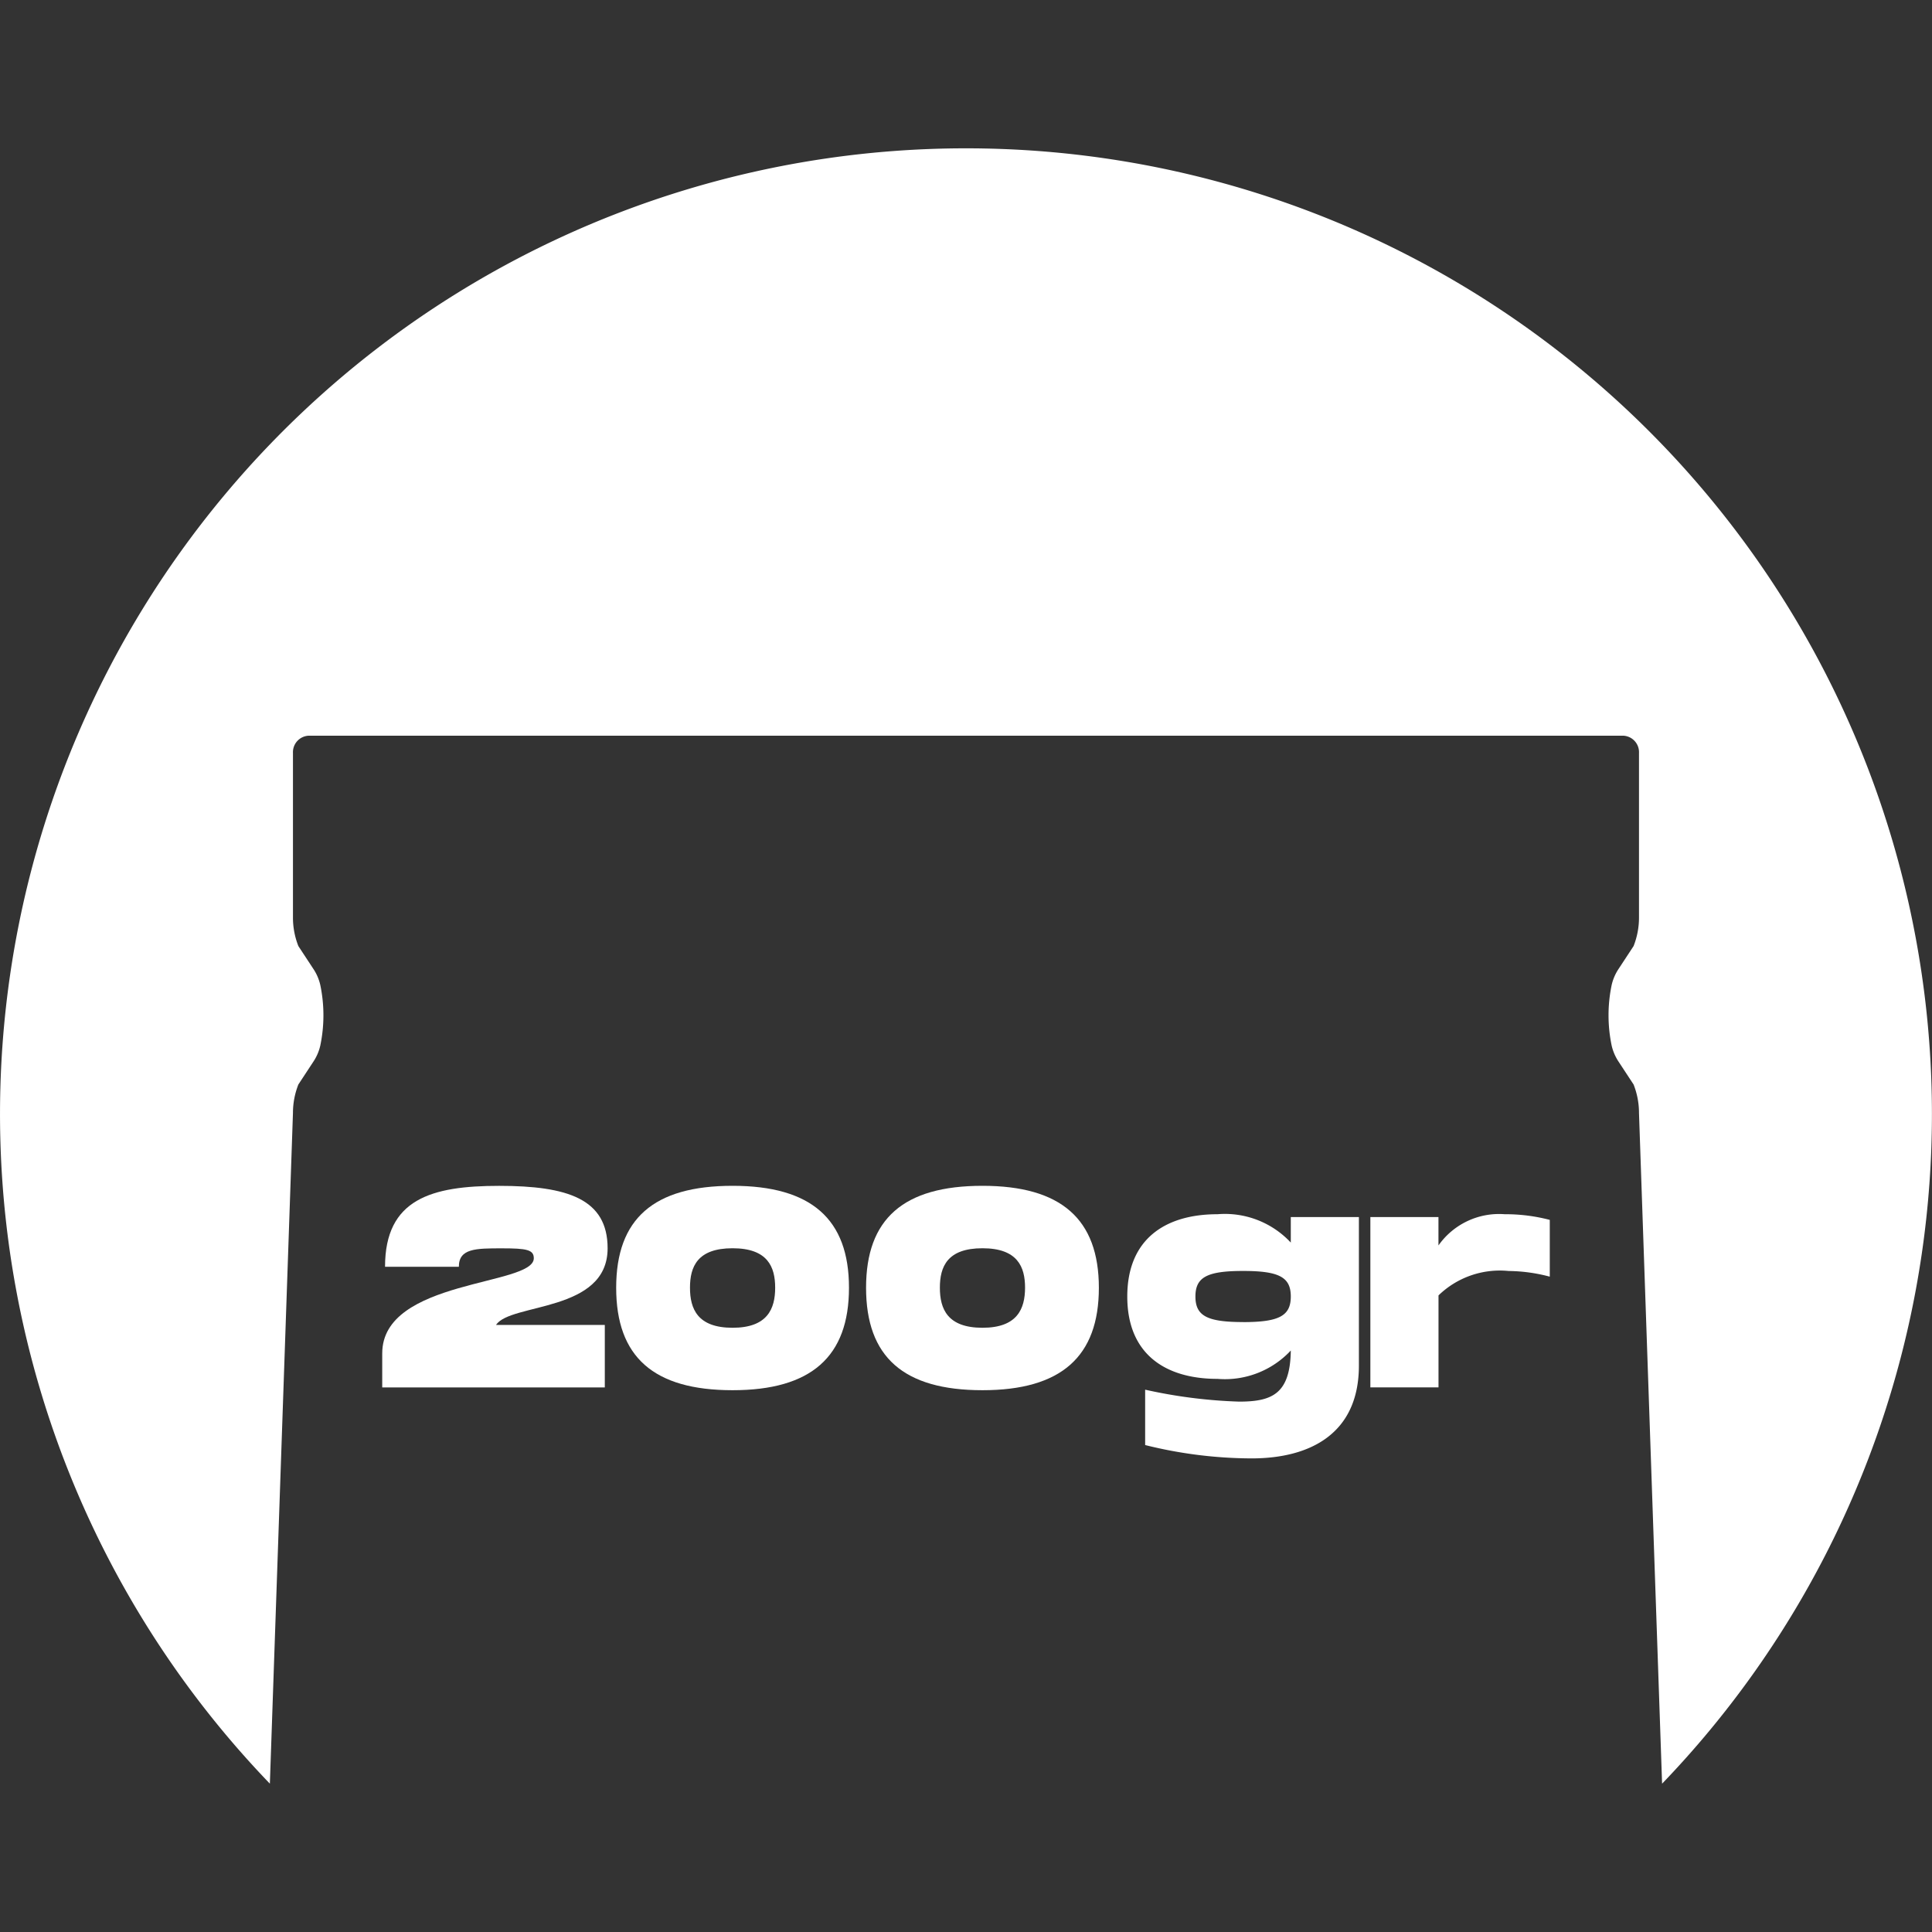
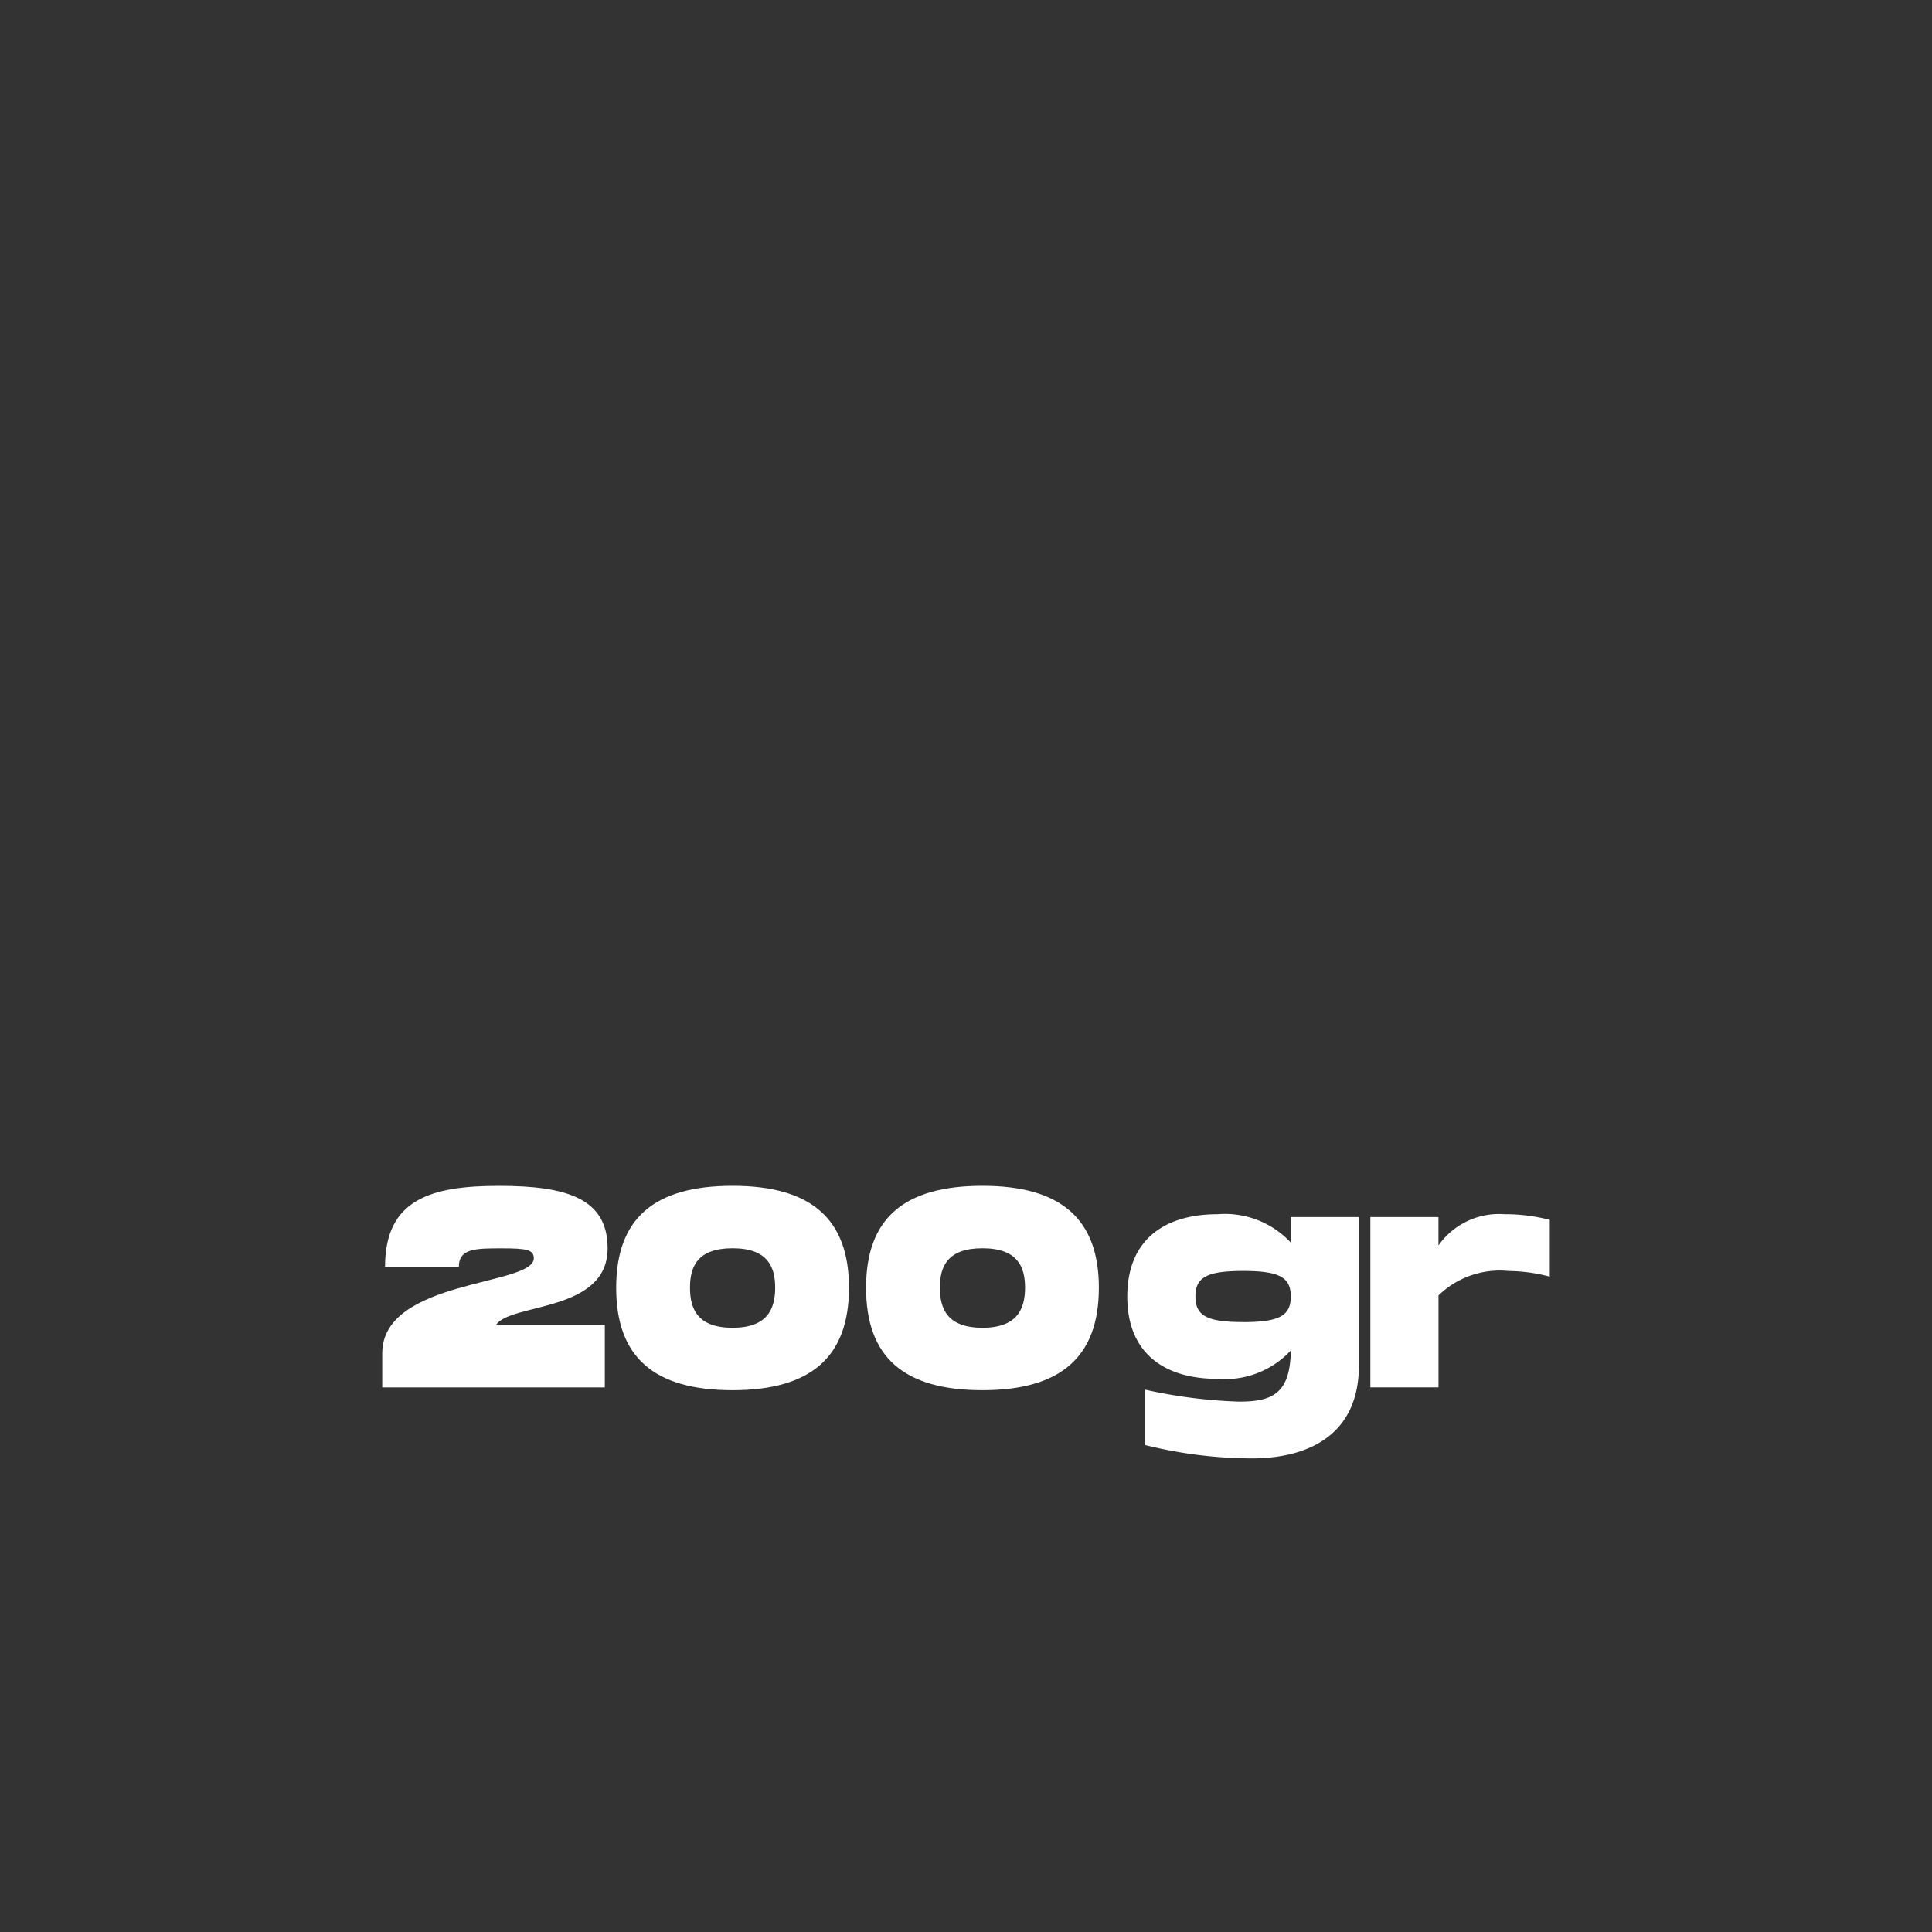
<svg xmlns="http://www.w3.org/2000/svg" id="Capa_1" data-name="Capa 1" viewBox="0 0 44 44">
  <rect x="0" y="0" width="44" height="44" fill="#333333" stroke="none" />
  <defs>
    <style>.cls-1{fill:#fff;}</style>
  </defs>
  <path class="cls-1" d="M13.838,28.429c0-1.125-.912-1.422-2.47-1.422-1.539,0-2.599.298-2.599,1.843h1.681c0-.42.388-.42.983-.42.562,0,.724.032.724.226,0,.634-3.452.472-3.452,2.166v.776h5.069V30.175H11.297C11.62,29.67,13.838,29.896,13.838,28.429Z" />
  <path class="cls-1" d="M16.684,27.006c-1.797,0-2.651.75-2.651,2.321,0,1.578.853,2.334,2.651,2.334,1.791,0,2.651-.763,2.651-2.334C19.335,27.763,18.475,27.006,16.684,27.006Zm0,3.233c-.795,0-.97-.427-.97-.912,0-.478.168-.899.97-.899s.97.427.97.899C17.654,29.806,17.479,30.239,16.684,30.239Z" />
-   <path class="cls-1" d="M22.375,27.006c-1.797,0-2.651.75-2.651,2.321,0,1.578.854,2.334,2.651,2.334,1.791,0,2.651-.763,2.651-2.334C25.025,27.763,24.165,27.006,22.375,27.006Zm0,3.233c-.795,0-.97-.427-.97-.912,0-.478.168-.899.97-.899.802,0,.97.427.97.899C23.344,29.806,23.17,30.239,22.375,30.239Z" />
+   <path class="cls-1" d="M22.375,27.006c-1.797,0-2.651.75-2.651,2.321,0,1.578.854,2.334,2.651,2.334,1.791,0,2.651-.763,2.651-2.334C25.025,27.763,24.165,27.006,22.375,27.006m0,3.233c-.795,0-.97-.427-.97-.912,0-.478.168-.899.97-.899.802,0,.97.427.97.899C23.344,29.806,23.17,30.239,22.375,30.239Z" />
  <path class="cls-1" d="M29.397,28.299a2.051,2.051,0,0,0-1.668-.646c-1.196,0-2.056.569-2.056,1.875s.86,1.875,2.056,1.875a2.051,2.051,0,0,0,1.668-.646c-.013.983-.42,1.164-1.177,1.164a11.45,11.45,0,0,1-2.14-.272v1.261a10.115,10.115,0,0,0,2.424.304c1.332,0,2.444-.562,2.444-2.114V27.718H29.397Zm-1.086,1.81c-.821,0-1.086-.142-1.086-.582s.265-.582,1.086-.582c.821,0,1.086.142,1.086.582S29.132,30.11,28.311,30.11Z" />
  <path class="cls-1" d="M32.76,28.364v-.646H31.209v3.879h1.552V29.502a2.005,2.005,0,0,1,1.597-.556,3.775,3.775,0,0,1,.937.129V27.782a3.995,3.995,0,0,0-1.028-.129A1.688,1.688,0,0,0,32.76,28.364Z" />
-   <path class="cls-1" d="M22,3.378A21.994,21.994,0,0,0,6.146,40.622l.526-15.275a1.766,1.766,0,0,1,.123-.648l.337-.513a1.105,1.105,0,0,0,.163-.376,3.374,3.374,0,0,0,0-1.375,1.105,1.105,0,0,0-.163-.376l-.337-.513a1.766,1.766,0,0,1-.123-.648V17.148a.376.376,0,0,1,.357-.393H36.97a.376.376,0,0,1,.357.393v3.75a1.765,1.765,0,0,1-.123.648l-.337.513a1.105,1.105,0,0,0-.163.376,3.374,3.374,0,0,0,0,1.375,1.105,1.105,0,0,0,.163.376l.337.513a1.765,1.765,0,0,1,.123.648l.526,15.275A21.994,21.994,0,0,0,22,3.378Z" />
</svg>